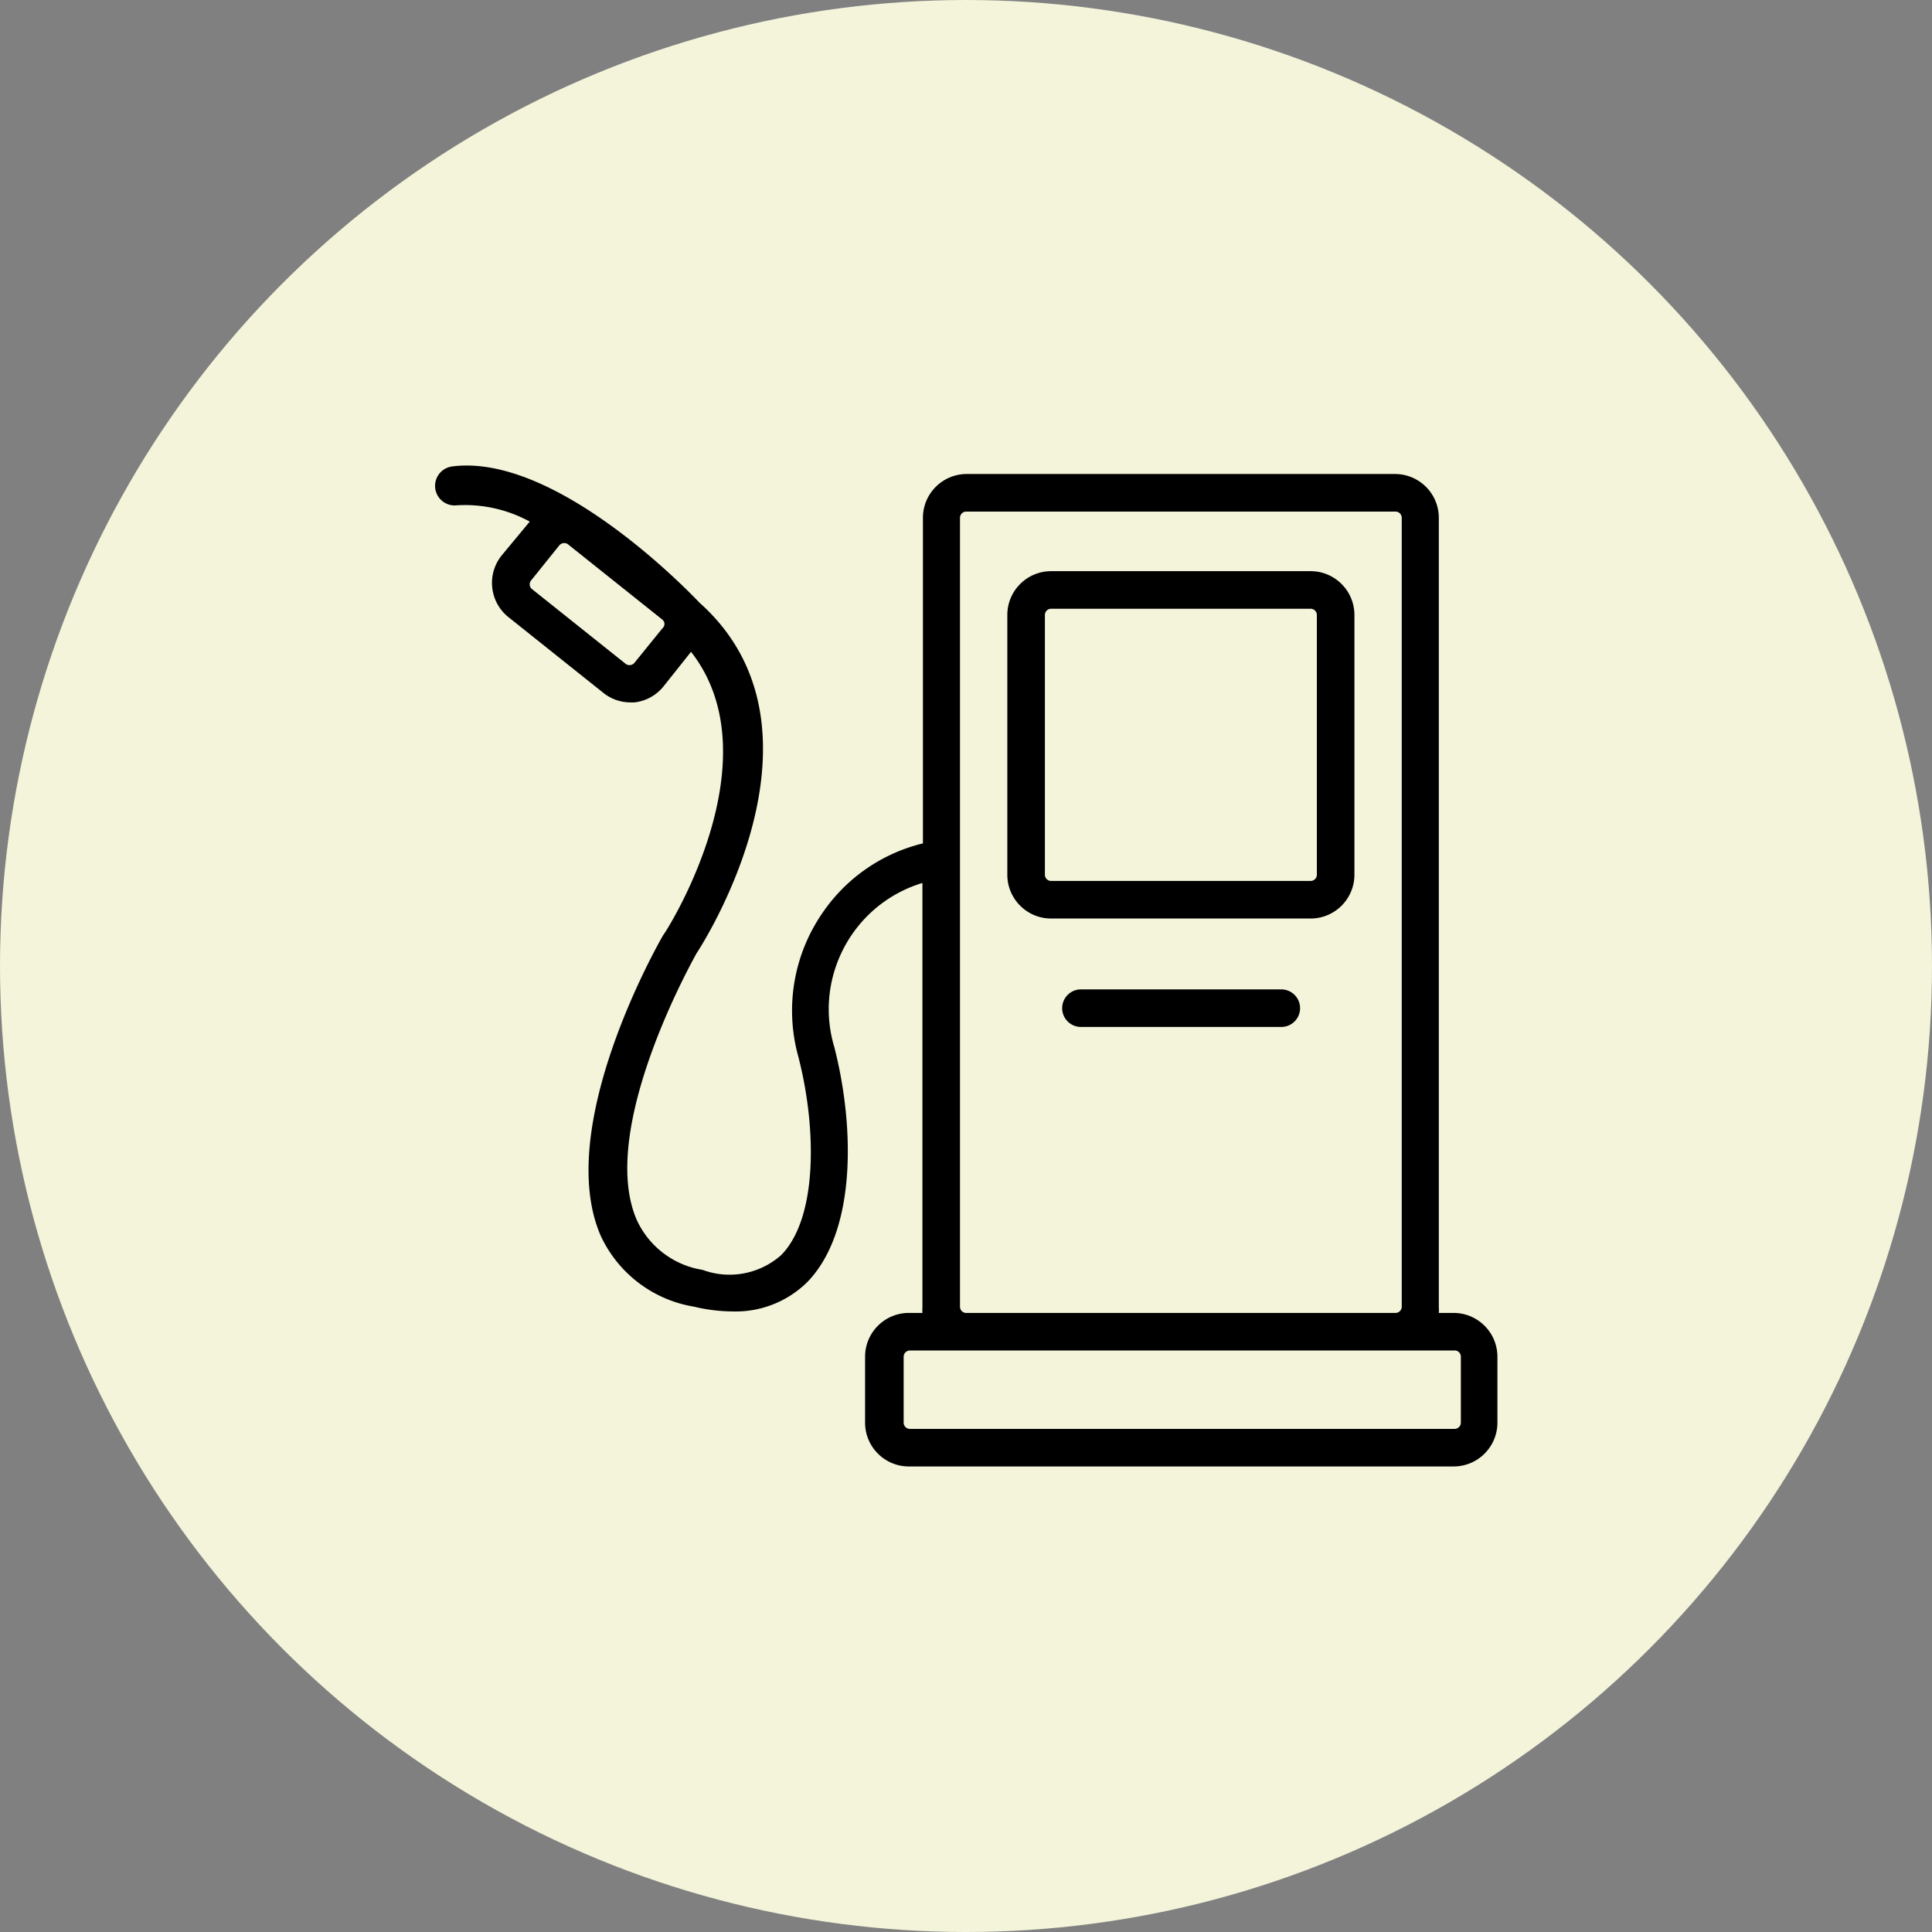
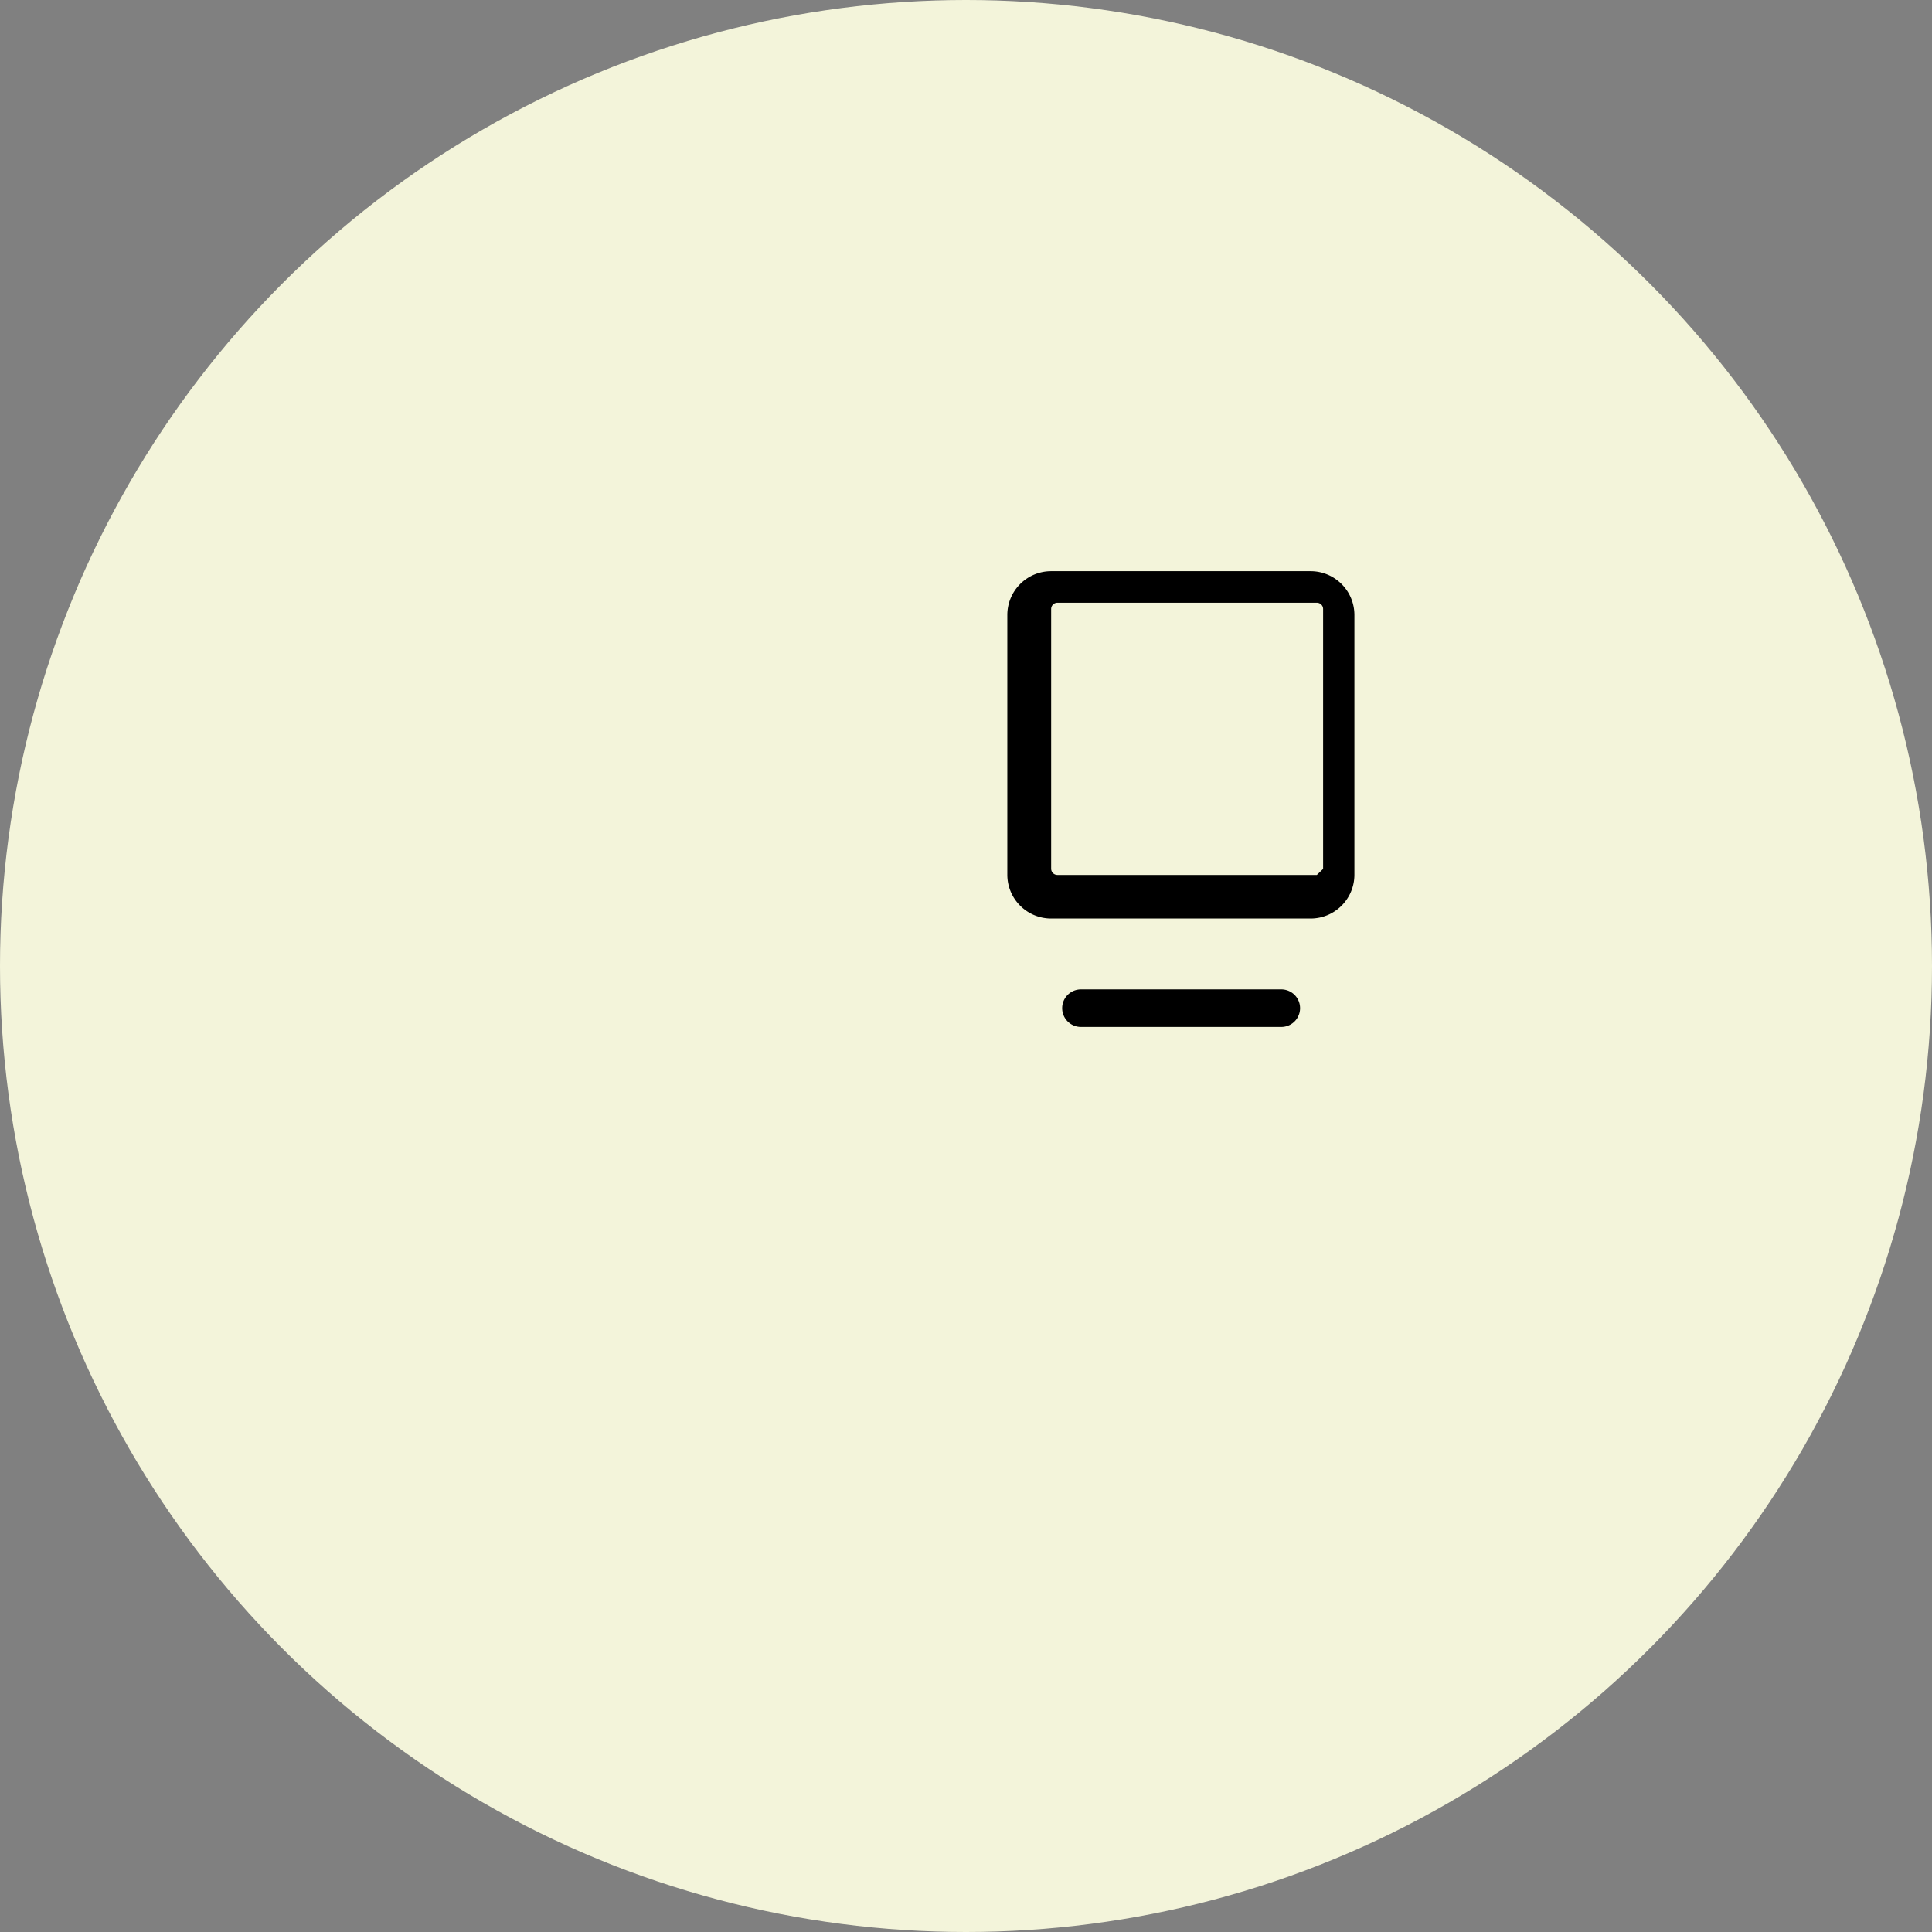
<svg xmlns="http://www.w3.org/2000/svg" version="1.1" width="512" height="512" x="0" y="0" viewBox="0 0 339.452 339.452" style="enable-background:new 0 0 512 512" xml:space="preserve" class="">
  <rect x="0" y="0" width="339.452" height="339.452" fill="#808080" stroke="none" />
  <circle r="169.726" cx="169.726" cy="169.726" fill="#f3f4da" shape="circle" />
  <g transform="matrix(0.55,0,0,0.55,76.396,76.377)">
-     <path d="M325.452 280.557h-4.72c.048-.666.048-1.334 0-2v-252c0-7.732-6.268-14-14-14h-136.8c-7.732 0-14 6.268-14 14v104a54.32 54.32 0 0 0-32 22.08 54.958 54.958 0 0 0-7.84 45.92c5.76 22.08 6.48 51.36-5.44 63.52a24.879 24.879 0 0 1-25.12 4.72 27.918 27.918 0 0 1-21.04-16c-12.72-29.36 19.04-84.88 19.12-85.12 1.92-2.88 46.16-71.6.96-112-1.84-1.92-45.44-48-79.12-43.52a6.252 6.252 0 0 0 1.6 12.4 43.198 43.198 0 0 1 23.28 5.2l-8.96 10.8c-4.856 6.017-3.914 14.831 2.103 19.687.098.079.197.157.297.233l30.08 24a13.838 13.838 0 0 0 8.72 3.04h1.2a13.921 13.921 0 0 0 9.36-5.2l8.72-10.96c27.04 34.56-8 89.6-8.88 90.48-1.44 2.48-35.04 61.28-20 96a40 40 0 0 0 29.84 22.72 54.071 54.071 0 0 0 12.32 1.52 32.56 32.56 0 0 0 24-9.52c16-16.72 14.72-50.8 8.48-74.96-6.637-22.24 5.95-45.662 28.16-52.4v135.36a13.907 13.907 0 0 0 0 2h-4c-7.73-.177-14.14 5.946-14.316 13.676-.003.108-.004.216-.004.324v21.04c-.002 7.732 6.264 14.002 13.996 14.004.108 0 .216-.001.324-.004h173.68c7.732 0 14-6.268 14-14v-21.04c0-7.731-6.268-14-14-14zm-252.8-218.64-8.88 10.96a2 2 0 0 1-1.36.72 1.92 1.92 0 0 1-1.44-.4l-30.08-24a2 2 0 0 1 0-2.8l8.88-11.04a2 2 0 0 1 1.36-.72 1.92 1.92 0 0 1 1.44.4l30.08 24c.419.333.68.826.72 1.36a1.999 1.999 0 0 1-.72 1.52zm95.12-35.36a2 2 0 0 1 2-2h137.12a2 2 0 0 1 2 2v252a2 2 0 0 1-2 2h-136.96a2.001 2.001 0 0 1-2.16-2v-252zm160 289.04a2 2 0 0 1-2 2h-174a2 2 0 0 1-2-2v-21.04a2 2 0 0 1 2-2h173.68a2 2 0 0 1 2.32 2v21.04z" fill="#000000" opacity="1" data-original="#000000" class="" />
-     <path d="M279.772 43.597h-82.88c-7.732 0-14 6.268-14 14v82.96c0 7.732 6.268 14 14 14h82.88c7.732 0 14-6.268 14-14v-82.96c0-7.731-6.268-14-14-14zm2 97.04a2 2 0 0 1-2 1.92h-82.88a2 2 0 0 1-2-2v-82.96a2 2 0 0 1 2-2h82.88a2 2 0 0 1 2 2v83.04zM270.412 177.198h-64a6 6 0 1 0 0 12h64a6 6 0 1 0 0-12z" fill="#000000" opacity="1" data-original="#000000" class="" />
+     <path d="M279.772 43.597h-82.88c-7.732 0-14 6.268-14 14v82.96c0 7.732 6.268 14 14 14h82.88c7.732 0 14-6.268 14-14v-82.96c0-7.731-6.268-14-14-14zm2 97.04h-82.88a2 2 0 0 1-2-2v-82.96a2 2 0 0 1 2-2h82.88a2 2 0 0 1 2 2v83.04zM270.412 177.198h-64a6 6 0 1 0 0 12h64a6 6 0 1 0 0-12z" fill="#000000" opacity="1" data-original="#000000" class="" />
  </g>
</svg>